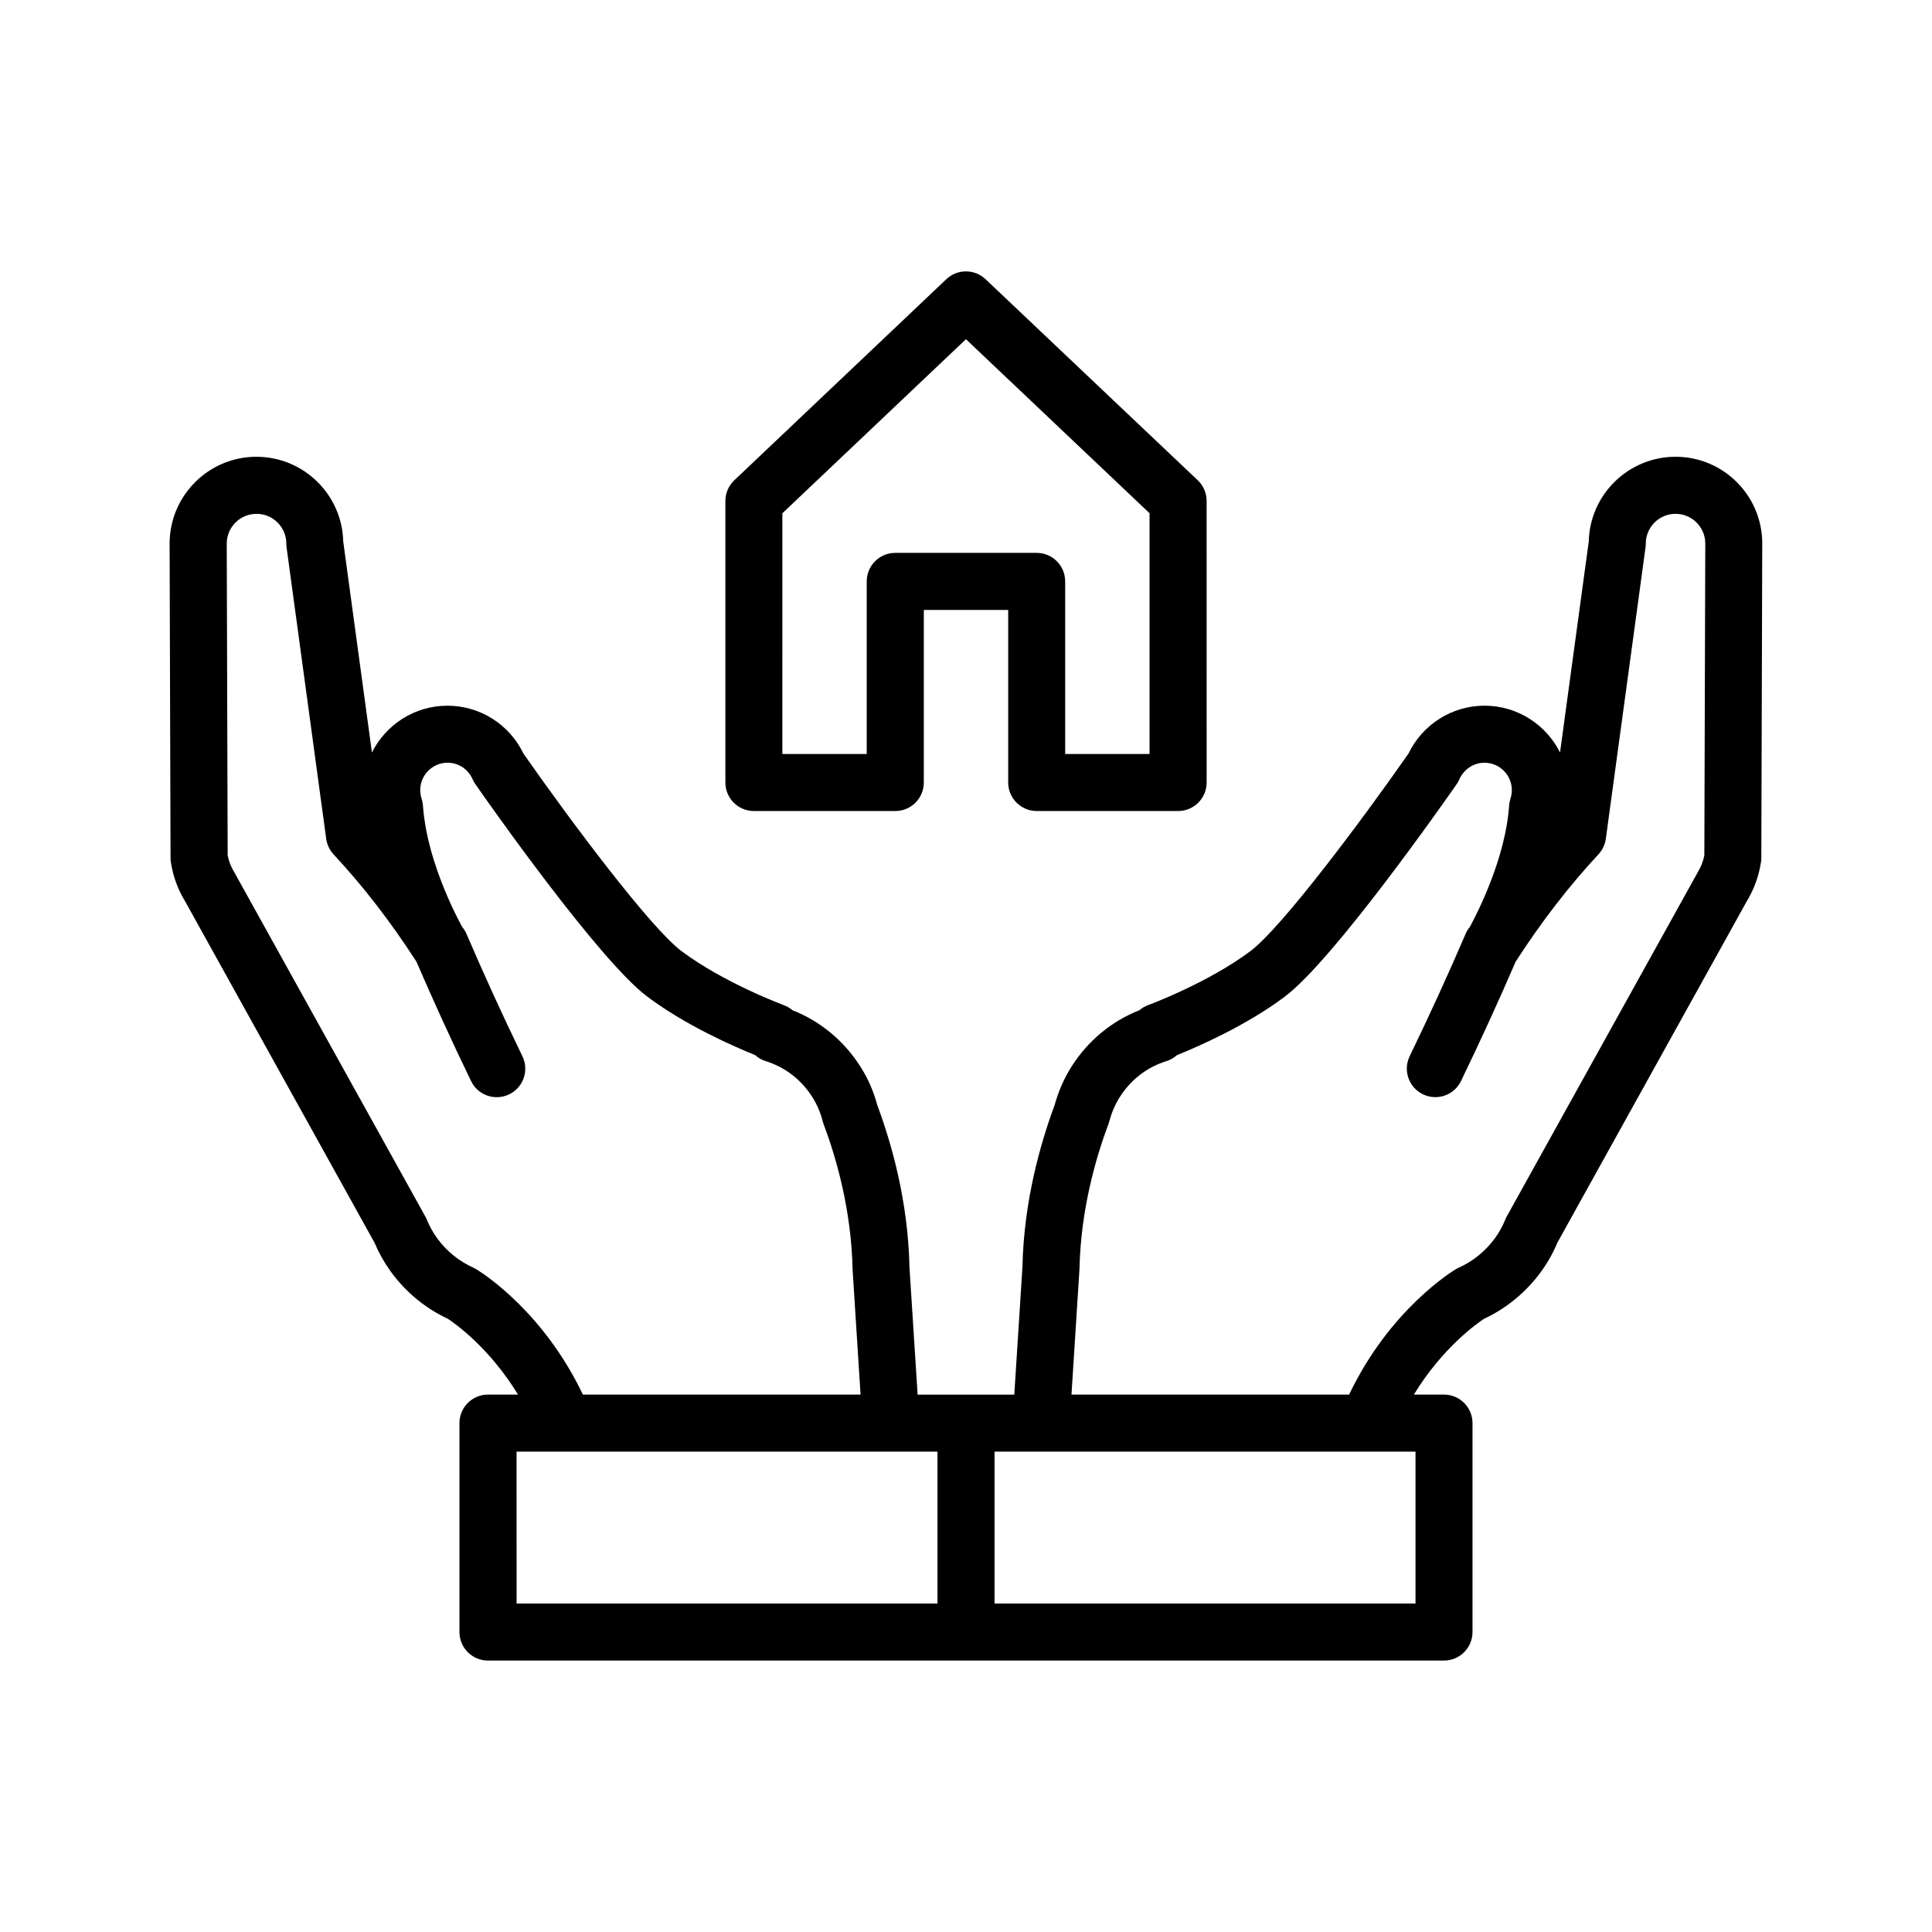
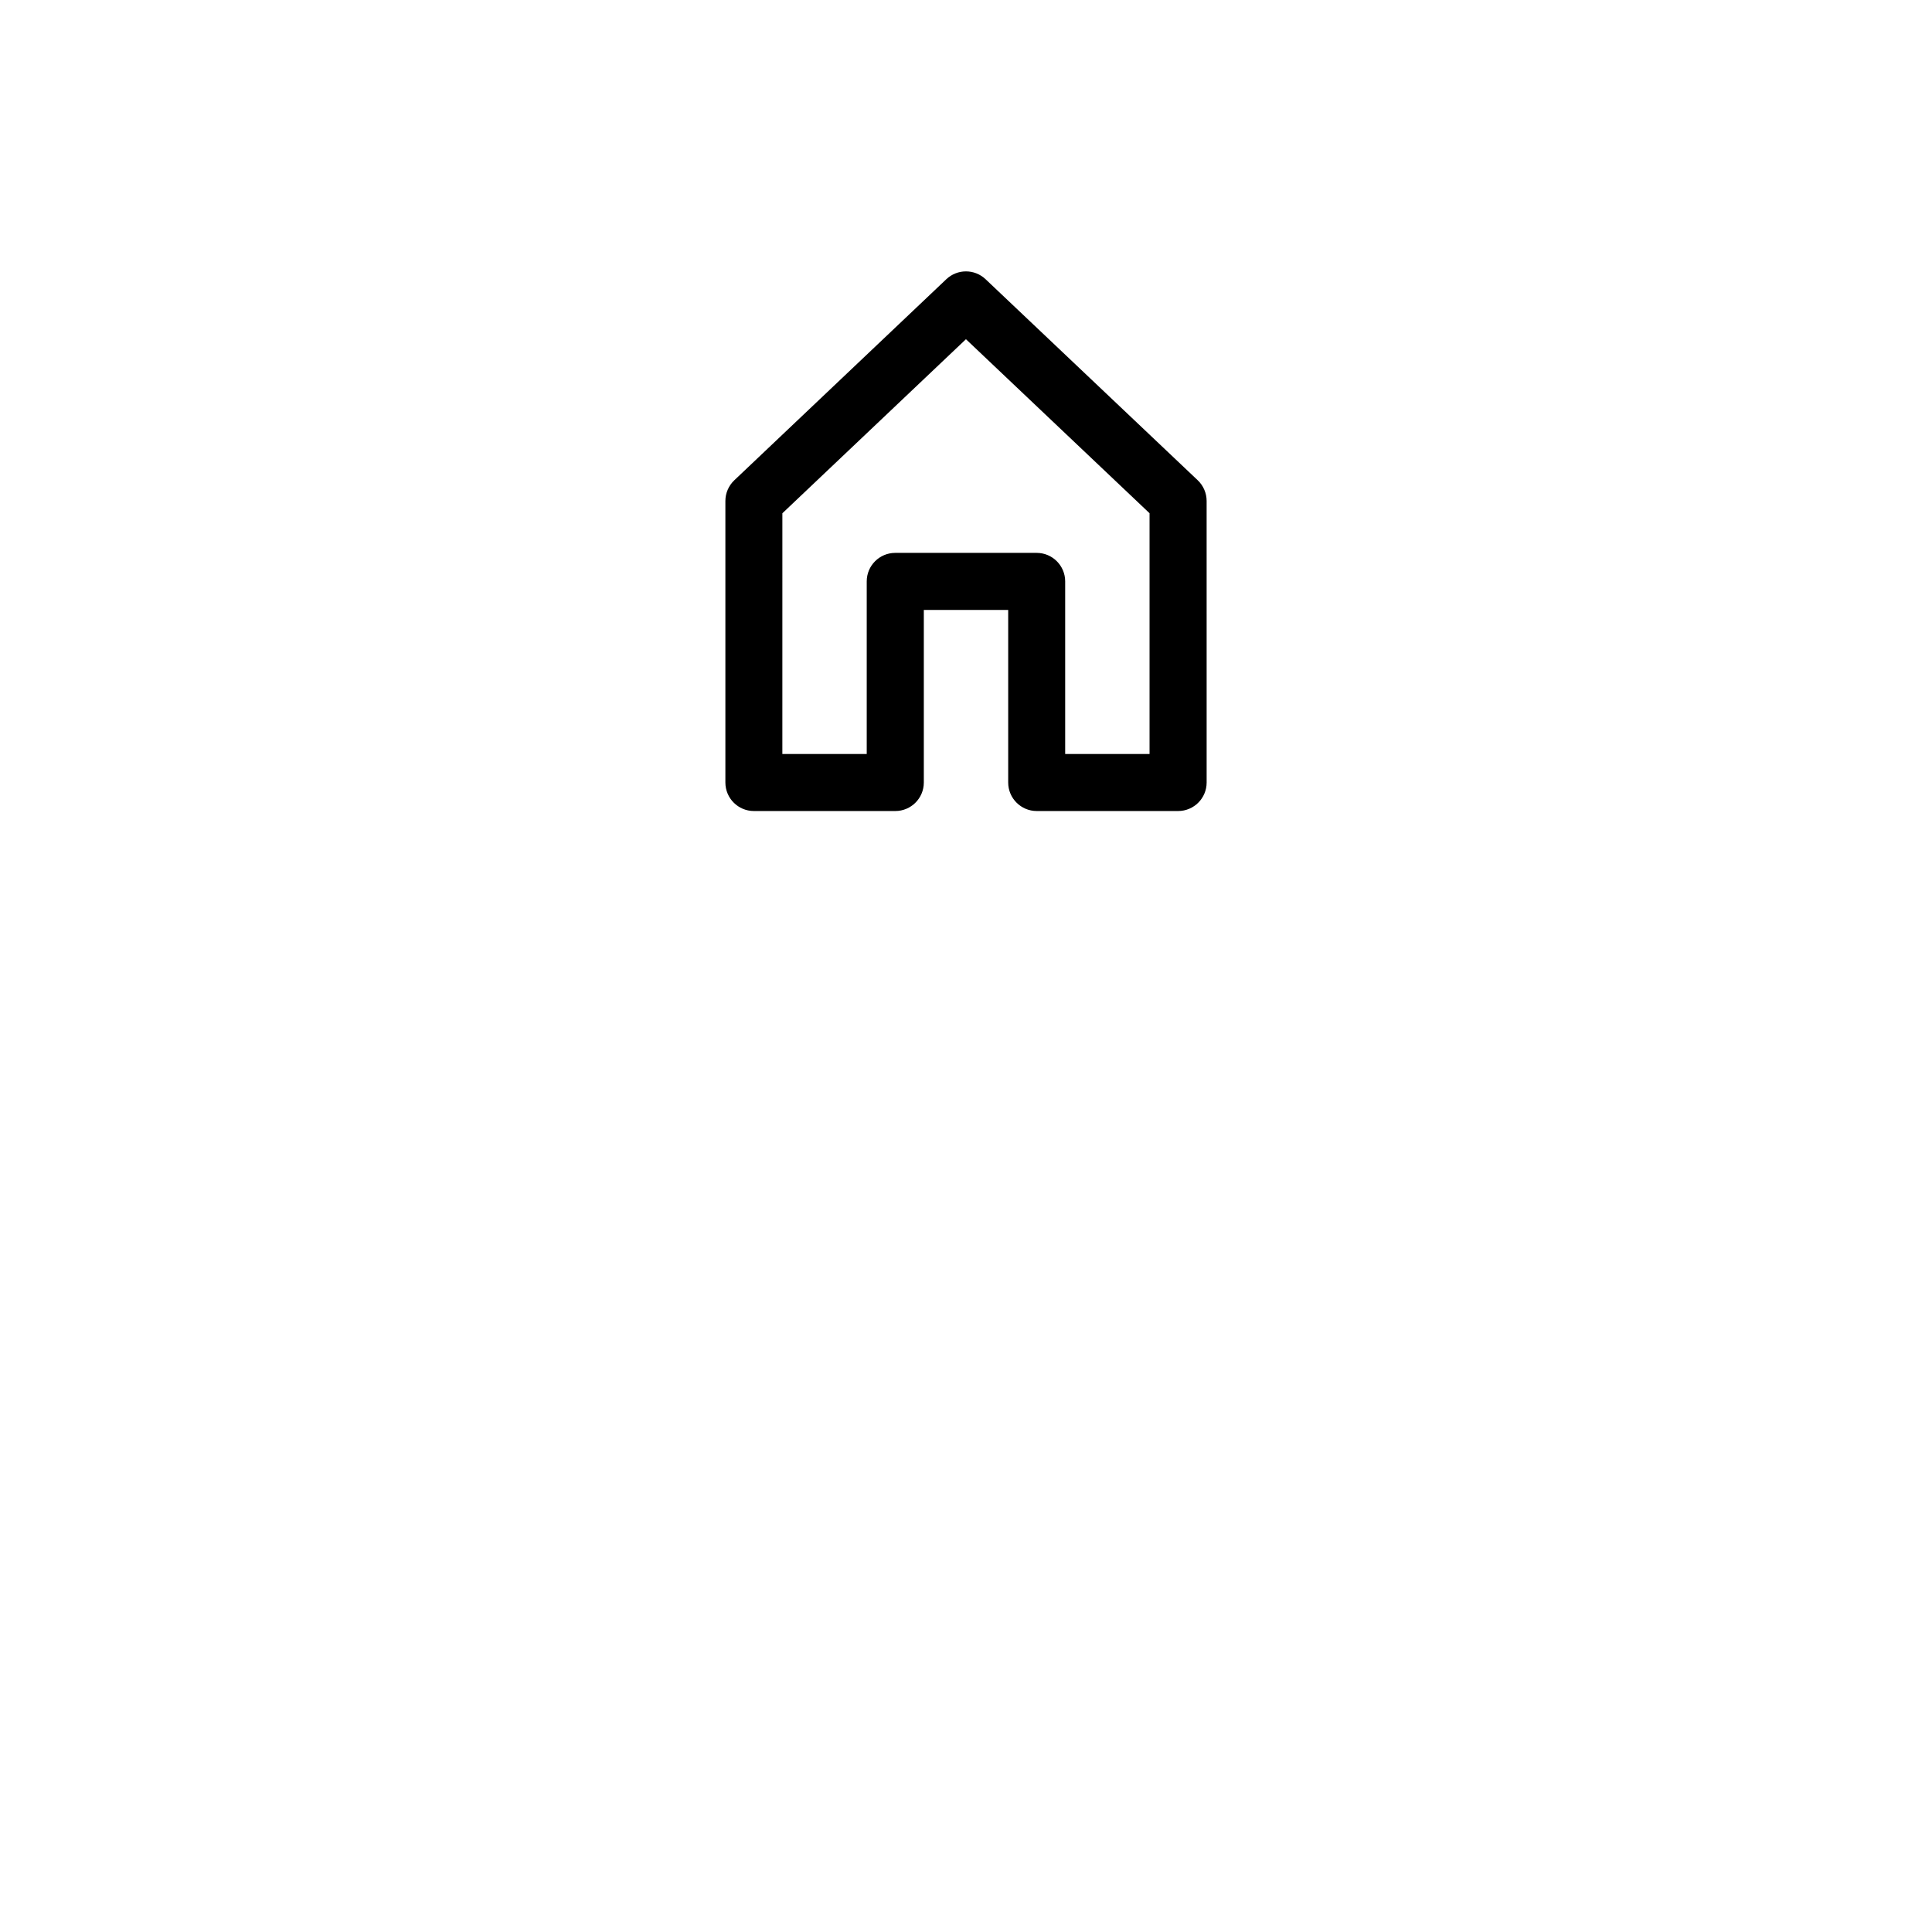
<svg xmlns="http://www.w3.org/2000/svg" fill="#000000" width="800px" height="800px" version="1.1" viewBox="144 144 512 512">
  <g>
-     <path d="m588.04 265.05c-12.496 0-22.703 10.012-23 22.434l-7.617 55.93c-3.672-7.344-11.266-12.398-20.016-12.398-8.59 0-16.402 4.949-20.133 12.672-12.488 17.891-33.656 46.195-41.883 52.355-11.184 8.41-27.004 14.289-27.164 14.344-0.852 0.316-1.613 0.766-2.277 1.336-7.316 2.875-13.586 8.051-17.887 14.793-0.07 0.105-0.137 0.207-0.203 0.312-1.941 3.113-3.414 6.508-4.398 10.105-3.707 9.977-8.141 25.434-8.496 42.691l-2.168 33.973h-12.809-0.004-0.004-12.801l-2.156-33.645c-0.352-17.602-4.793-33.043-8.508-43.004-0.961-3.602-2.434-6.996-4.219-9.828-0.125-0.227-0.262-0.441-0.406-0.648-4.297-6.715-10.555-11.871-17.852-14.742-0.664-0.562-1.43-1.02-2.281-1.336-0.156-0.055-15.906-5.898-27.172-14.355-8.203-6.144-29.379-34.445-41.875-52.34-3.707-7.727-11.523-12.68-20.129-12.68-8.75 0-16.348 5.059-20.016 12.402l-7.609-55.934c-0.297-12.426-10.504-22.434-23.004-22.434-12.688 0-23.004 10.316-23.004 23.02l0.246 83.293c0 0.383 0.031 0.766 0.09 1.145 0.578 3.723 1.863 7.231 3.652 10.133l50.316 90.691c1.145 2.691 2.543 5.195 4.172 7.457 0.066 0.098 0.133 0.191 0.203 0.289 3.91 5.356 9.098 9.633 15.035 12.402 1.703 1.113 10.938 7.523 18.621 20.102h-7.965c-4.176 0-7.559 3.387-7.559 7.559v55.367c0 4.172 3.379 7.559 7.559 7.559h126.61c0.016 0 0.031 0.004 0.051 0.004 0.02 0 0.031-0.004 0.051-0.004h126.64c4.172 0 7.559-3.387 7.559-7.559v-55.367c0-4.172-3.387-7.559-7.559-7.559h-7.981c7.707-12.625 16.977-19.027 18.617-20.098 5.883-2.746 11.027-6.969 14.922-12.242 0.059-0.074 0.109-0.141 0.16-0.215 1.754-2.414 3.211-5.004 4.336-7.719l50.16-90.41c1.953-3.223 3.234-6.727 3.793-10.414 0.059-0.371 0.09-0.746 0.09-1.117l0.246-83.316c0.023-12.688-10.289-23.004-22.969-23.004zm-317.7 215.38c-0.301-0.188-0.621-0.359-0.953-0.516-3.664-1.637-6.887-4.231-9.34-7.496-0.07-0.105-0.141-0.207-0.215-0.312-1.074-1.461-1.996-3.125-2.746-4.953-0.109-0.273-0.242-0.535-0.383-0.789l-50.684-91.336c-0.816-1.336-1.379-2.797-1.684-4.348l-0.246-82.629c0-4.348 3.543-7.879 7.891-7.879 4.359 0 7.898 3.535 7.898 7.879 0 0.336 0.02 0.68 0.07 1.02l10.5 77.219c0.211 1.547 0.898 2.992 1.961 4.137 7.707 8.273 15.035 17.738 21.766 28.145 0.039 0.059 0.098 0.109 0.137 0.172 4.574 10.594 9.445 21.266 14.535 31.762 1.305 2.695 4 4.262 6.805 4.262 1.109 0 2.231-0.242 3.293-0.754 3.754-1.82 5.32-6.344 3.5-10.098-5.211-10.742-10.207-21.68-14.852-32.504-0.289-0.664-0.68-1.246-1.117-1.777-0.258-0.469-0.578-1.078-0.969-1.84-0.023-0.047-0.047-0.086-0.07-0.137-0.223-0.438-0.469-0.926-0.727-1.445-0.012-0.023-0.02-0.047-0.035-0.07-0.246-0.504-0.508-1.055-0.781-1.633-0.023-0.059-0.055-0.117-0.086-0.176-0.277-0.598-0.562-1.234-0.855-1.895-0.02-0.047-0.039-0.086-0.059-0.125-0.293-0.66-0.59-1.355-0.887-2.074-0.023-0.059-0.051-0.117-0.074-0.176-0.297-0.711-0.59-1.457-0.887-2.211-0.031-0.074-0.059-0.145-0.09-0.223-0.289-0.746-0.57-1.527-0.852-2.312-0.035-0.098-0.07-0.188-0.105-0.289-0.273-0.777-0.539-1.578-0.801-2.387-0.035-0.117-0.082-0.227-0.117-0.344-0.25-0.797-0.488-1.613-0.727-2.434-0.039-0.137-0.086-0.273-0.121-0.414-0.211-0.766-0.406-1.543-0.594-2.324-0.051-0.207-0.105-0.406-0.156-0.613-0.168-0.715-0.312-1.441-0.453-2.168-0.055-0.277-0.121-0.551-0.172-0.828-0.141-0.77-0.258-1.551-0.367-2.328-0.031-0.227-0.074-0.449-0.105-0.68-0.133-1.008-0.23-2.016-0.301-3.023-0.039-0.59-0.16-1.152-0.328-1.691-0.012-0.039-0.012-0.09-0.023-0.133-0.242-0.734-0.367-1.523-0.367-2.273 0-4 3.25-7.262 7.246-7.262 2.867 0 5.461 1.707 6.613 4.352 0.203 0.457 0.441 0.898 0.73 1.305 3.309 4.75 32.723 46.691 45.59 56.34 10.289 7.715 23.23 13.336 28.57 15.488 0.801 0.727 1.762 1.285 2.84 1.613 5.074 1.562 9.457 4.949 12.348 9.551 0.016 0.031 0.035 0.059 0.055 0.09 1.188 1.914 2.082 4.012 2.644 6.227 0.07 0.273 0.152 0.535 0.25 0.789 3.332 8.848 7.367 22.68 7.699 38.691l2.106 33.008-73.586 0.004c-10.254-21.52-25.855-31.742-28.133-33.152zm10.555 48.262h12.602c0.016 0 0.031 0.004 0.051 0.004h98.895v40.25h-111.54zm238.23 0v40.254h-111.56v-40.25h98.895c0.016 0 0.035-0.004 0.051-0.004zm76.543-158c-0.297 1.531-0.875 3.023-1.832 4.621l-50.527 91.055c-0.152 0.277-0.293 0.559-0.406 0.852-0.664 1.656-1.535 3.254-2.594 4.734-0.055 0.07-0.105 0.141-0.156 0.211-2.469 3.387-5.762 6.066-9.527 7.758-0.262 0.109-0.516 0.246-0.75 0.387-0.754 0.449-17.539 10.586-28.344 33.273h-73.578l2.121-33.332c0.324-15.66 4.352-29.508 7.672-38.375 0.098-0.242 0.172-0.488 0.238-0.734 0.559-2.144 1.406-4.172 2.519-6.019 0.082-0.117 0.156-0.23 0.23-0.352 2.867-4.586 7.246-7.969 12.324-9.539 1.078-0.328 2.035-0.891 2.836-1.605 5.344-2.156 18.305-7.773 28.566-15.492 12.887-9.652 42.281-51.594 45.586-56.348 0.281-0.402 0.523-0.832 0.719-1.281 1.168-2.656 3.773-4.375 6.637-4.375 3.996 0 7.246 3.254 7.246 7.262 0 0.75-0.125 1.535-0.367 2.281-0.016 0.039-0.012 0.09-0.023 0.133-0.168 0.539-0.293 1.094-0.328 1.676-0.945 13.871-8.332 28.348-10.41 32.172-0.422 0.523-0.805 1.094-1.082 1.742-4.543 10.586-9.406 21.219-14.863 32.516-1.812 3.758-0.242 8.277 3.516 10.09 1.059 0.516 2.18 0.75 3.281 0.75 2.812 0 5.508-1.57 6.812-4.273 5.32-11.012 10.062-21.402 14.523-31.738 0.047-0.066 0.102-0.109 0.141-0.18 6.715-10.387 14.031-19.855 21.75-28.148 1.062-1.145 1.75-2.586 1.961-4.125l10.52-77.219c0.047-0.336 0.07-0.68 0.07-1.023 0-4.348 3.543-7.879 7.891-7.879 4.344 0 7.875 3.535 7.875 7.859z" />
    <path d="m343.79 358.93h37.473c4.176 0 7.559-3.379 7.559-7.559v-45.734h22.359v45.734c0 4.176 3.387 7.559 7.559 7.559h37.473c4.172 0 7.559-3.379 7.559-7.559l-0.004-74.609c0-2.074-0.852-4.055-2.359-5.488l-56.223-53.281c-2.922-2.762-7.481-2.762-10.398 0l-56.195 53.289c-1.5 1.426-2.359 3.41-2.359 5.481v74.609c0.004 4.176 3.383 7.559 7.559 7.559zm7.559-78.918 48.637-46.117 48.656 46.117v63.801h-22.359v-45.734c0-4.176-3.387-7.559-7.559-7.559h-37.473c-4.176 0-7.559 3.379-7.559 7.559v45.734h-22.359l0.004-63.801z" />
  </g>
</svg>